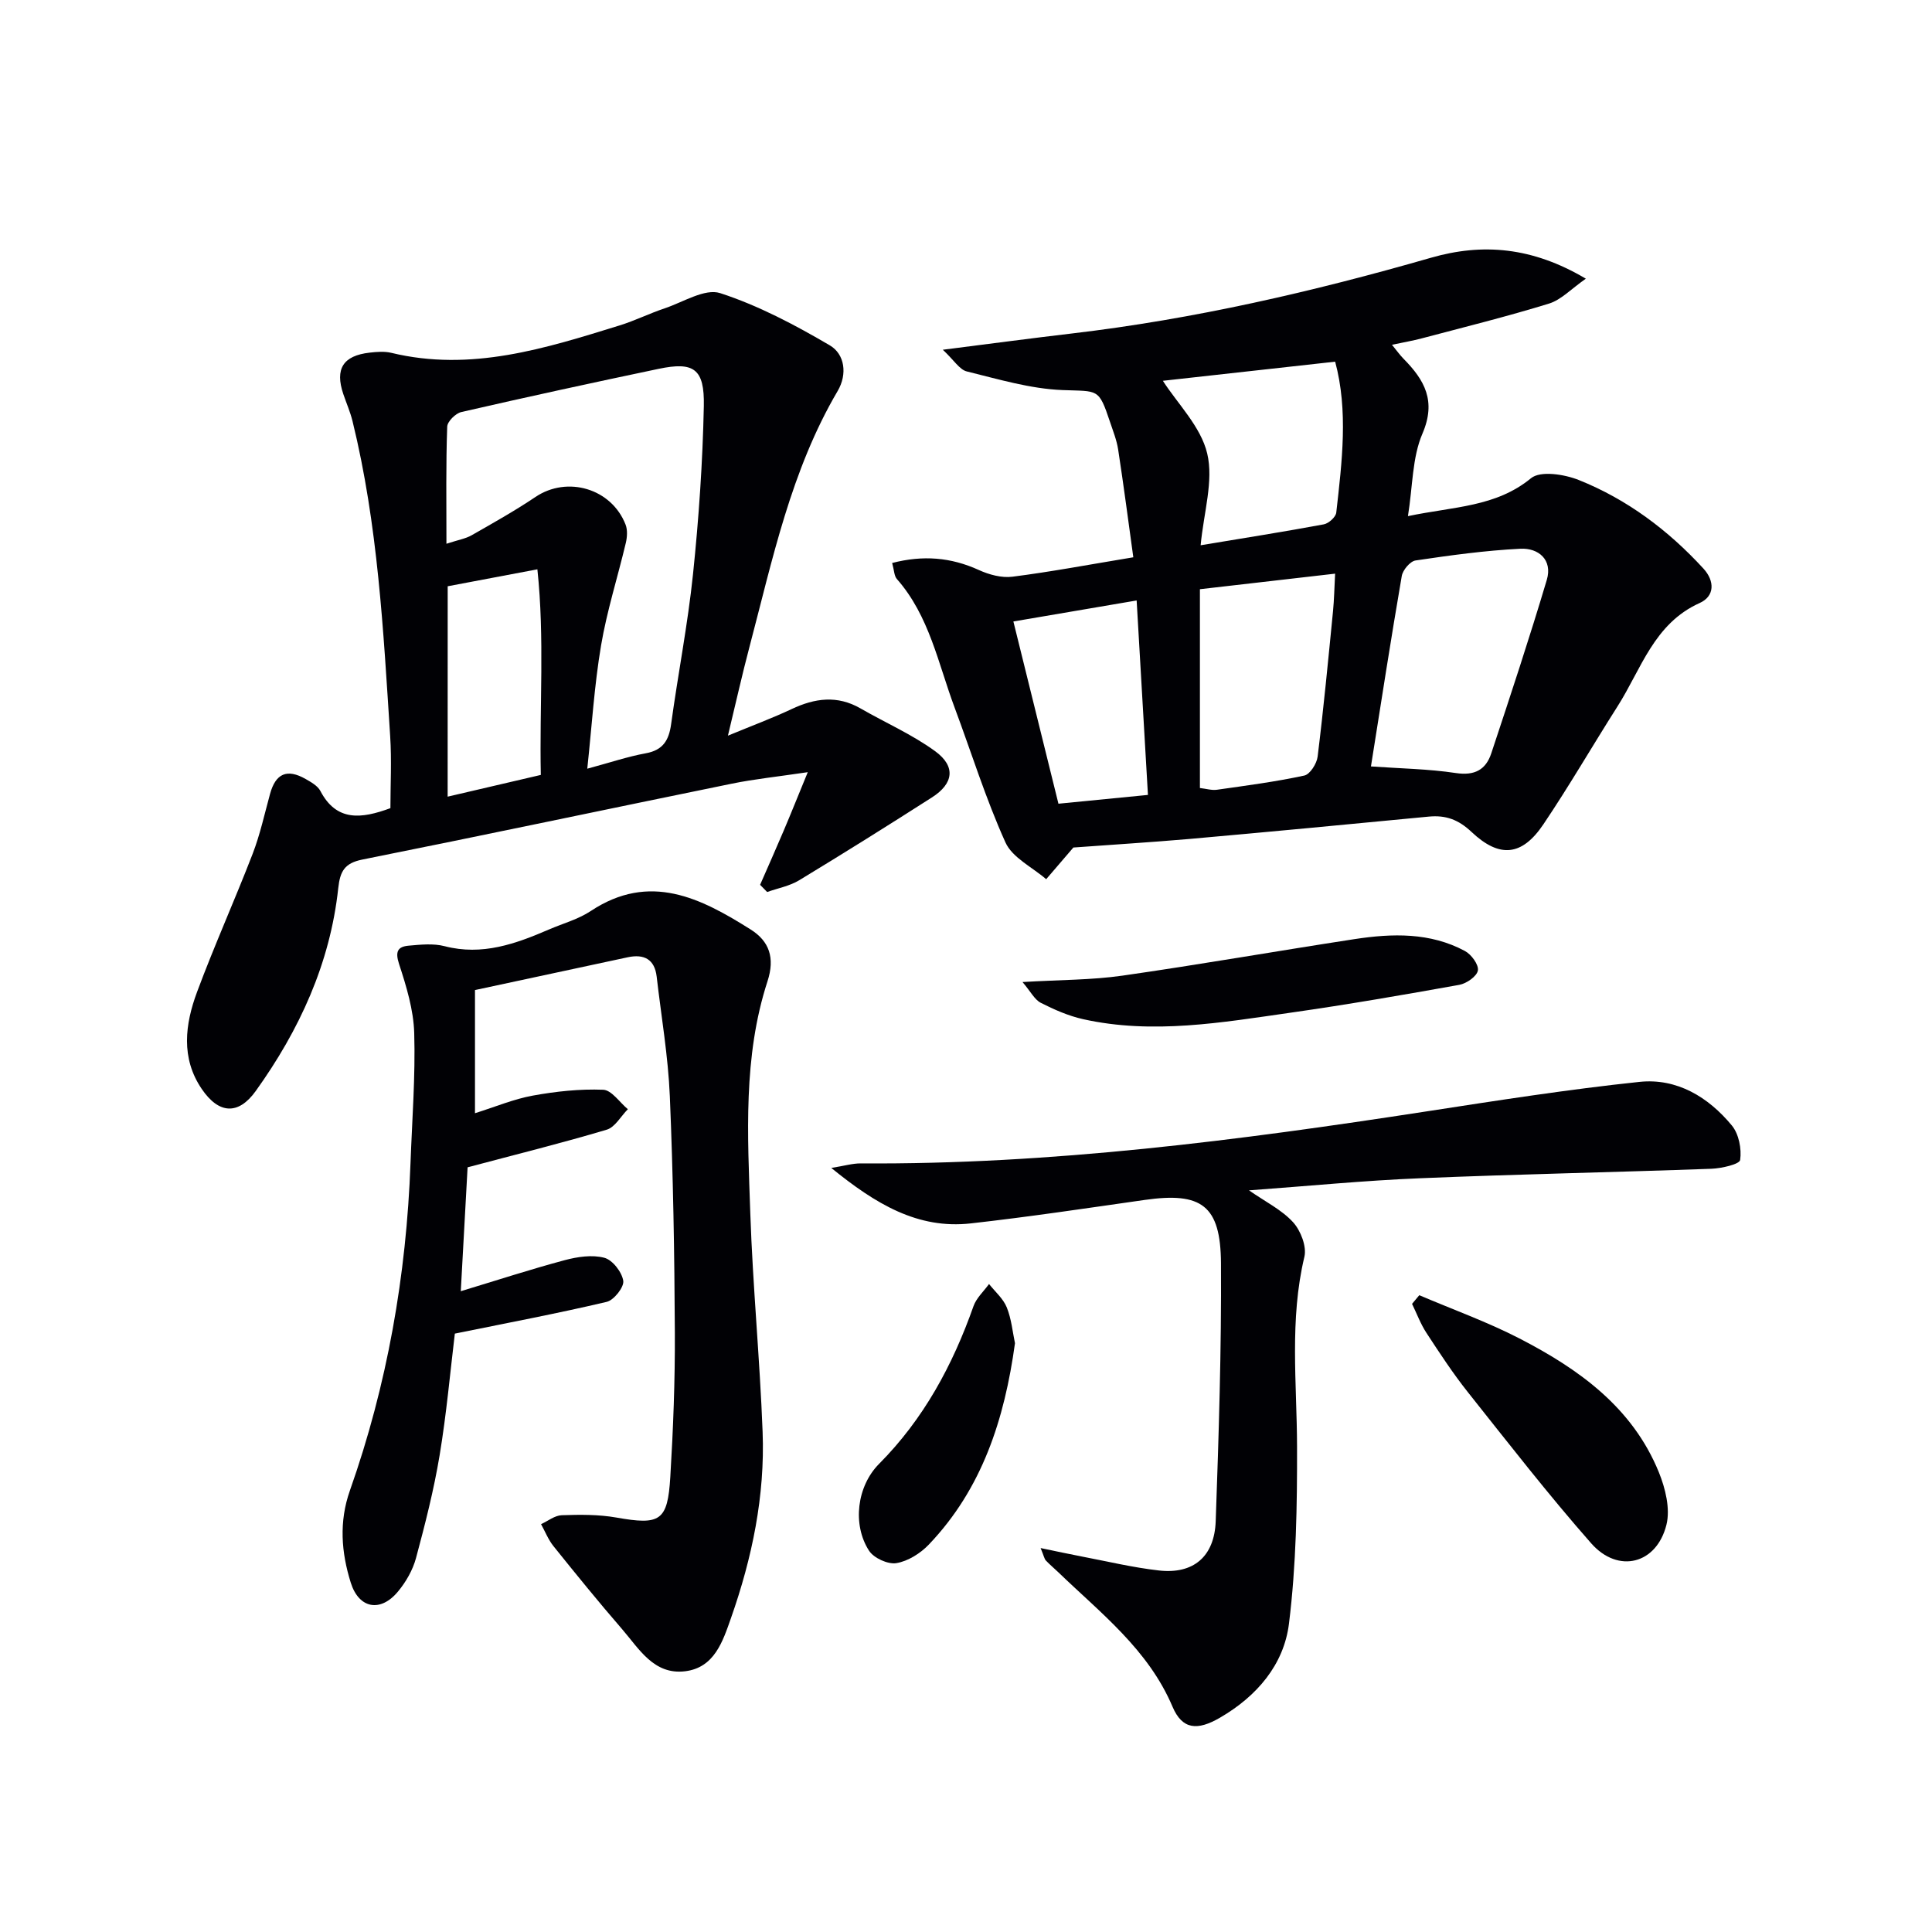
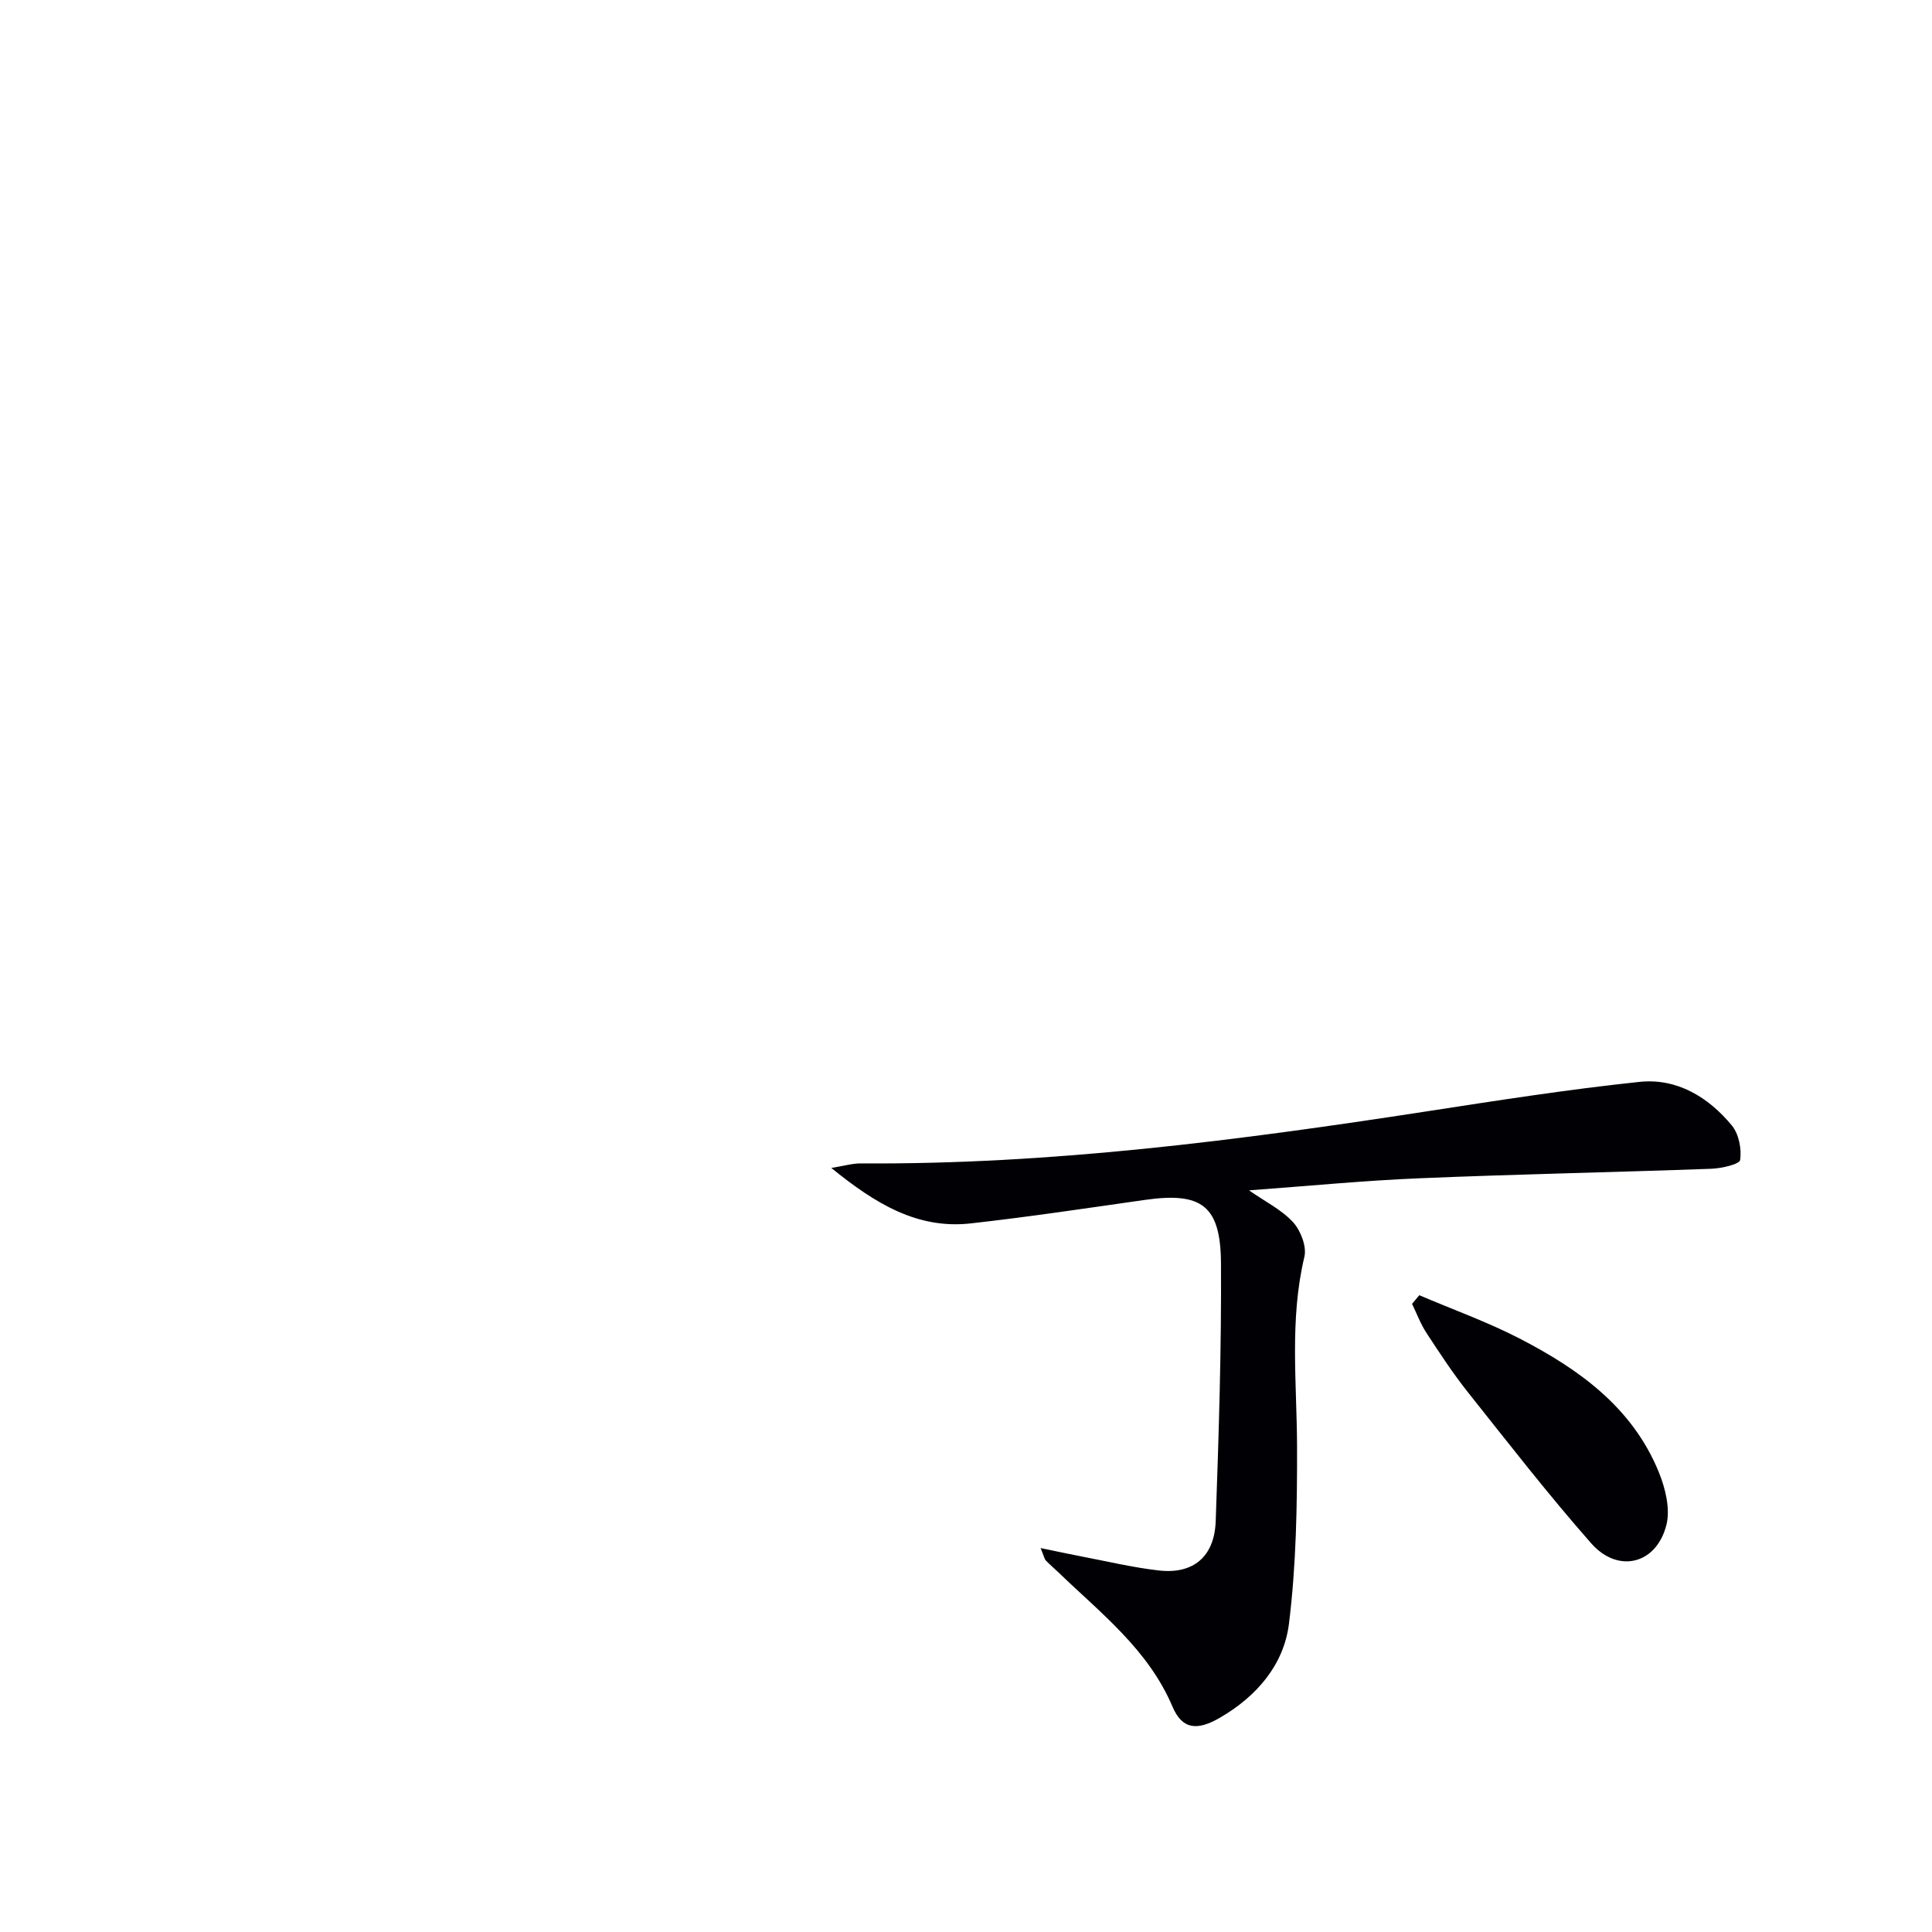
<svg xmlns="http://www.w3.org/2000/svg" enable-background="new 0 0 400 400" viewBox="0 0 400 400">
  <g fill="#010105">
-     <path d="m222.23 175.47c-2.05 2.39-3.84 4.48-5.63 6.56-2.89-2.5-7-4.45-8.43-7.61-4.09-9.05-7.05-18.61-10.53-27.93-3.41-9.12-5.22-18.96-11.95-26.61-.57-.65-.56-1.81-.98-3.32 6.38-1.65 12.15-1.19 17.96 1.46 2.11.96 4.71 1.67 6.95 1.38 7.89-1 15.71-2.48 25.02-4.02-1.03-7.47-2-14.9-3.14-22.32-.3-1.95-1.06-3.83-1.69-5.72-2.36-7.05-2.4-6.29-9.83-6.58-6.65-.26-13.28-2.25-19.82-3.86-1.5-.37-2.62-2.3-4.96-4.49 10.02-1.27 18.34-2.38 26.67-3.36 25.28-2.97 49.98-8.66 74.41-15.69 10.64-3.06 20.94-2.25 32.05 4.34-3.04 2.12-5.1 4.37-7.61 5.15-8.69 2.68-17.54 4.87-26.34 7.2-1.88.5-3.81.83-6.19 1.33.97 1.18 1.62 2.11 2.4 2.9 4.34 4.4 6.82 8.73 3.91 15.5-2.13 4.95-2 10.87-3 17.08 9.52-2 18.19-1.87 25.48-7.85 1.95-1.6 6.91-.82 9.89.37 10 4 18.52 10.39 25.81 18.34 2.37 2.59 2.34 5.73-.79 7.13-9.47 4.26-12.09 13.69-17 21.4-5.17 8.12-9.99 16.47-15.37 24.45-4.41 6.53-9.05 7.02-14.85 1.55-2.71-2.56-5.34-3.52-8.86-3.18-16.52 1.59-33.05 3.16-49.58 4.63-8.26.71-16.55 1.22-24 1.77zm61.61-16.79c6.02.43 11.86.51 17.58 1.37 3.89.59 6.21-.69 7.33-4.07 3.96-11.94 7.91-23.88 11.5-35.93 1.23-4.14-1.71-6.63-5.47-6.44-7.26.36-14.51 1.36-21.71 2.43-1.12.17-2.64 1.98-2.85 3.22-2.25 13.05-4.27 26.15-6.38 39.42zm-35.41 4.47c1.3.15 2.45.51 3.52.36 6.05-.86 12.12-1.65 18.09-2.94 1.18-.25 2.58-2.46 2.76-3.91 1.24-10.03 2.2-20.1 3.19-30.16.23-2.35.27-4.71.43-7.73-9.84 1.13-18.83 2.16-27.99 3.22zm28-88.27c-12.56 1.39-24.81 2.75-35.67 3.96 3.05 4.75 7.86 9.49 9.18 15.05 1.35 5.69-.72 12.19-1.36 19 8.9-1.48 17.22-2.79 25.5-4.33 1.01-.19 2.48-1.51 2.58-2.44 1.19-10.53 2.5-21.09-.23-31.24zm-66.62 53.79c2.97 12.02 6.17 24.93 9.33 37.73 7.1-.7 13.17-1.29 18.53-1.82-.79-13.53-1.56-26.88-2.34-40.26-8.36 1.42-16.71 2.85-25.52 4.35z" />
-     <path d="m157.37 183.19c1.62-3.71 3.28-7.42 4.86-11.15 1.51-3.55 2.94-7.13 5.01-12.17-6.38.95-11.07 1.43-15.67 2.37-25.52 5.21-51 10.61-76.54 15.72-3.71.74-4.62 2.44-5 5.93-1.68 15.58-8.05 29.39-17.08 41.99-3.61 5.03-7.65 4.78-11.18-.42-4.36-6.41-3.46-13.4-.97-20.09 3.58-9.63 7.81-19.01 11.51-28.6 1.54-4 2.46-8.25 3.6-12.4 1.16-4.23 3.51-5.28 7.36-3.09 1.14.65 2.5 1.41 3.06 2.48 3.34 6.38 8.49 5.78 14.5 3.56 0-4.71.28-9.84-.05-14.93-1.41-21.87-2.54-43.78-7.79-65.18-.47-1.92-1.28-3.75-1.91-5.62-1.77-5.21-.05-7.96 5.45-8.58 1.48-.17 3.06-.3 4.48.04 16.48 3.99 31.89-.91 47.29-5.68 3.16-.98 6.16-2.48 9.31-3.53 3.83-1.28 8.33-4.18 11.5-3.15 7.91 2.57 15.46 6.57 22.69 10.81 3.1 1.82 3.68 5.96 1.63 9.45-9.67 16.43-13.48 34.88-18.26 52.98-1.51 5.7-2.79 11.46-4.46 18.38 5.1-2.11 9.23-3.64 13.2-5.51 4.79-2.26 9.44-2.9 14.25-.13 5.16 2.97 10.7 5.39 15.47 8.87 4.3 3.15 3.8 6.69-.67 9.55-9.1 5.82-18.26 11.56-27.5 17.16-1.98 1.2-4.41 1.64-6.63 2.43-.49-.49-.97-.99-1.46-1.49zm-64.94-70.61c2.43-.8 3.95-1.04 5.2-1.75 4.47-2.55 8.98-5.08 13.25-7.95 6.57-4.41 15.72-1.76 18.64 5.74.43 1.11.33 2.58.05 3.78-1.68 7.09-3.92 14.08-5.13 21.25-1.39 8.23-1.9 16.6-2.85 25.5 4.76-1.28 8.38-2.51 12.11-3.19 3.58-.65 4.79-2.7 5.25-6.04 1.42-10.36 3.45-20.65 4.53-31.04 1.2-11.56 2-23.19 2.24-34.81.16-7.76-2.1-9.23-9.38-7.7-13.64 2.86-27.25 5.82-40.83 8.94-1.19.27-2.89 1.96-2.92 3.03-.28 7.77-.16 15.56-.16 24.24zm.25 52.36c6.82-1.59 12.88-3 19.29-4.5-.3-14.27.81-28.28-.71-42.57-6.89 1.3-12.69 2.4-18.57 3.51-.01 14.43-.01 28.67-.01 43.56z" />
-     <path d="m98.34 204.98v25.5c4.26-1.34 8.05-2.94 11.99-3.65 4.78-.87 9.72-1.4 14.55-1.21 1.75.07 3.41 2.62 5.11 4.03-1.45 1.46-2.65 3.73-4.38 4.24-9.16 2.74-18.46 5.04-28.8 7.79-.41 7.45-.89 16.12-1.41 25.65 7.64-2.31 14.53-4.56 21.53-6.43 2.63-.7 5.67-1.16 8.19-.49 1.7.45 3.64 2.95 3.92 4.77.2 1.3-1.94 4.01-3.44 4.36-10.15 2.39-20.41 4.33-31.43 6.57-.95 7.85-1.72 16.57-3.15 25.18-1.19 7.17-3 14.26-4.89 21.29-.67 2.48-2.08 4.95-3.74 6.94-3.61 4.36-8.09 3.54-9.77-1.85-1.96-6.26-2.46-12.6-.18-19.06 7.74-21.92 11.7-44.58 12.55-67.79.33-8.98 1.03-17.97.77-26.93-.14-4.82-1.63-9.7-3.15-14.34-.83-2.56-.25-3.56 2-3.76 2.47-.22 5.11-.5 7.45.11 7.79 2.02 14.71-.49 21.62-3.47 2.9-1.25 6.05-2.1 8.64-3.82 12.2-8.08 22.77-2.68 33.11 3.84 3.82 2.41 5.06 5.84 3.47 10.72-5.09 15.65-4.1 31.89-3.56 47.99.51 15.11 1.98 30.19 2.55 45.29.51 13.24-2.17 26.11-6.55 38.56-1.69 4.8-3.42 10.28-9.52 11.01-6.46.77-9.5-4.65-13.02-8.72-4.87-5.62-9.56-11.4-14.22-17.2-1.07-1.34-1.72-3.02-2.56-4.54 1.43-.65 2.83-1.8 4.28-1.85 3.76-.13 7.61-.17 11.3.48 9.06 1.6 10.63.77 11.18-8.41.6-9.96.99-19.95.94-29.92-.08-16.31-.35-32.63-1.04-48.92-.35-8.26-1.77-16.48-2.72-24.72-.42-3.65-2.65-4.74-5.98-4.03-10.47 2.24-20.98 4.51-31.64 6.79z" />
    <path d="m258.59 246.45c3.39 2.36 6.76 4.01 9.12 6.59 1.58 1.73 2.86 5.03 2.35 7.17-3.11 13.04-1.56 26.13-1.52 39.24.03 12.24-.17 24.57-1.67 36.69-1.05 8.51-6.64 15.05-14.29 19.49-4.64 2.7-7.79 2.51-9.82-2.27-5.03-11.86-14.88-19.38-23.7-27.89-.84-.81-1.74-1.55-2.53-2.39-.3-.32-.38-.85-1.08-2.57 3.34.69 5.88 1.24 8.43 1.73 5.35 1.02 10.67 2.3 16.06 2.91 7.11.81 11.5-2.84 11.76-10.22.63-17.79 1.2-35.59 1.09-53.38-.07-12.01-4.04-14.79-15.77-13.12-11.99 1.71-23.97 3.51-36.01 4.86-11.02 1.24-19.73-4.03-28.9-11.48 2.77-.45 4.43-.95 6.08-.94 39.35.27 78.2-4.77 116.98-10.74 14.73-2.27 29.47-4.58 44.28-6.14 7.72-.81 14.25 3.14 19.11 9.03 1.45 1.76 2.05 4.84 1.72 7.14-.13.89-3.85 1.74-5.96 1.82-20.07.73-40.15 1.12-60.21 1.96-11.61.47-23.2 1.61-35.52 2.51z" />
    <path d="m293.85 268.16c6.93 2.96 14.06 5.51 20.73 8.95 12.3 6.34 23.41 14.28 28.87 27.71 1.35 3.33 2.39 7.55 1.57 10.86-2.03 8.16-9.99 10.18-15.57 3.86-8.89-10.1-17.16-20.76-25.54-31.3-3.1-3.9-5.84-8.09-8.57-12.26-1.22-1.86-2.01-4.01-2.99-6.03.51-.6 1-1.19 1.5-1.79z" />
-     <path d="m211.7 203.32c7.82-.47 14.31-.41 20.66-1.32 16.07-2.3 32.06-5.11 48.11-7.57 7.8-1.19 15.62-1.41 22.84 2.47 1.32.71 2.88 2.84 2.67 4.03-.21 1.21-2.35 2.7-3.84 2.97-11.58 2.08-23.18 4.09-34.83 5.75-14.29 2.04-28.62 4.57-43.06 1.36-3.04-.68-6-1.98-8.79-3.4-1.28-.67-2.07-2.31-3.76-4.29z" />
-     <path d="m210.14 278.1c-2.17 15.77-6.81 30.14-17.84 41.69-1.74 1.82-4.31 3.44-6.71 3.84-1.76.29-4.69-1.05-5.67-2.58-3.49-5.41-2.51-13.36 2.09-17.98 9.23-9.29 15.23-20.42 19.54-32.64.6-1.7 2.12-3.07 3.22-4.59 1.26 1.6 2.94 3.03 3.67 4.84.97 2.4 1.21 5.11 1.7 7.42z" />
  </g>
</svg>